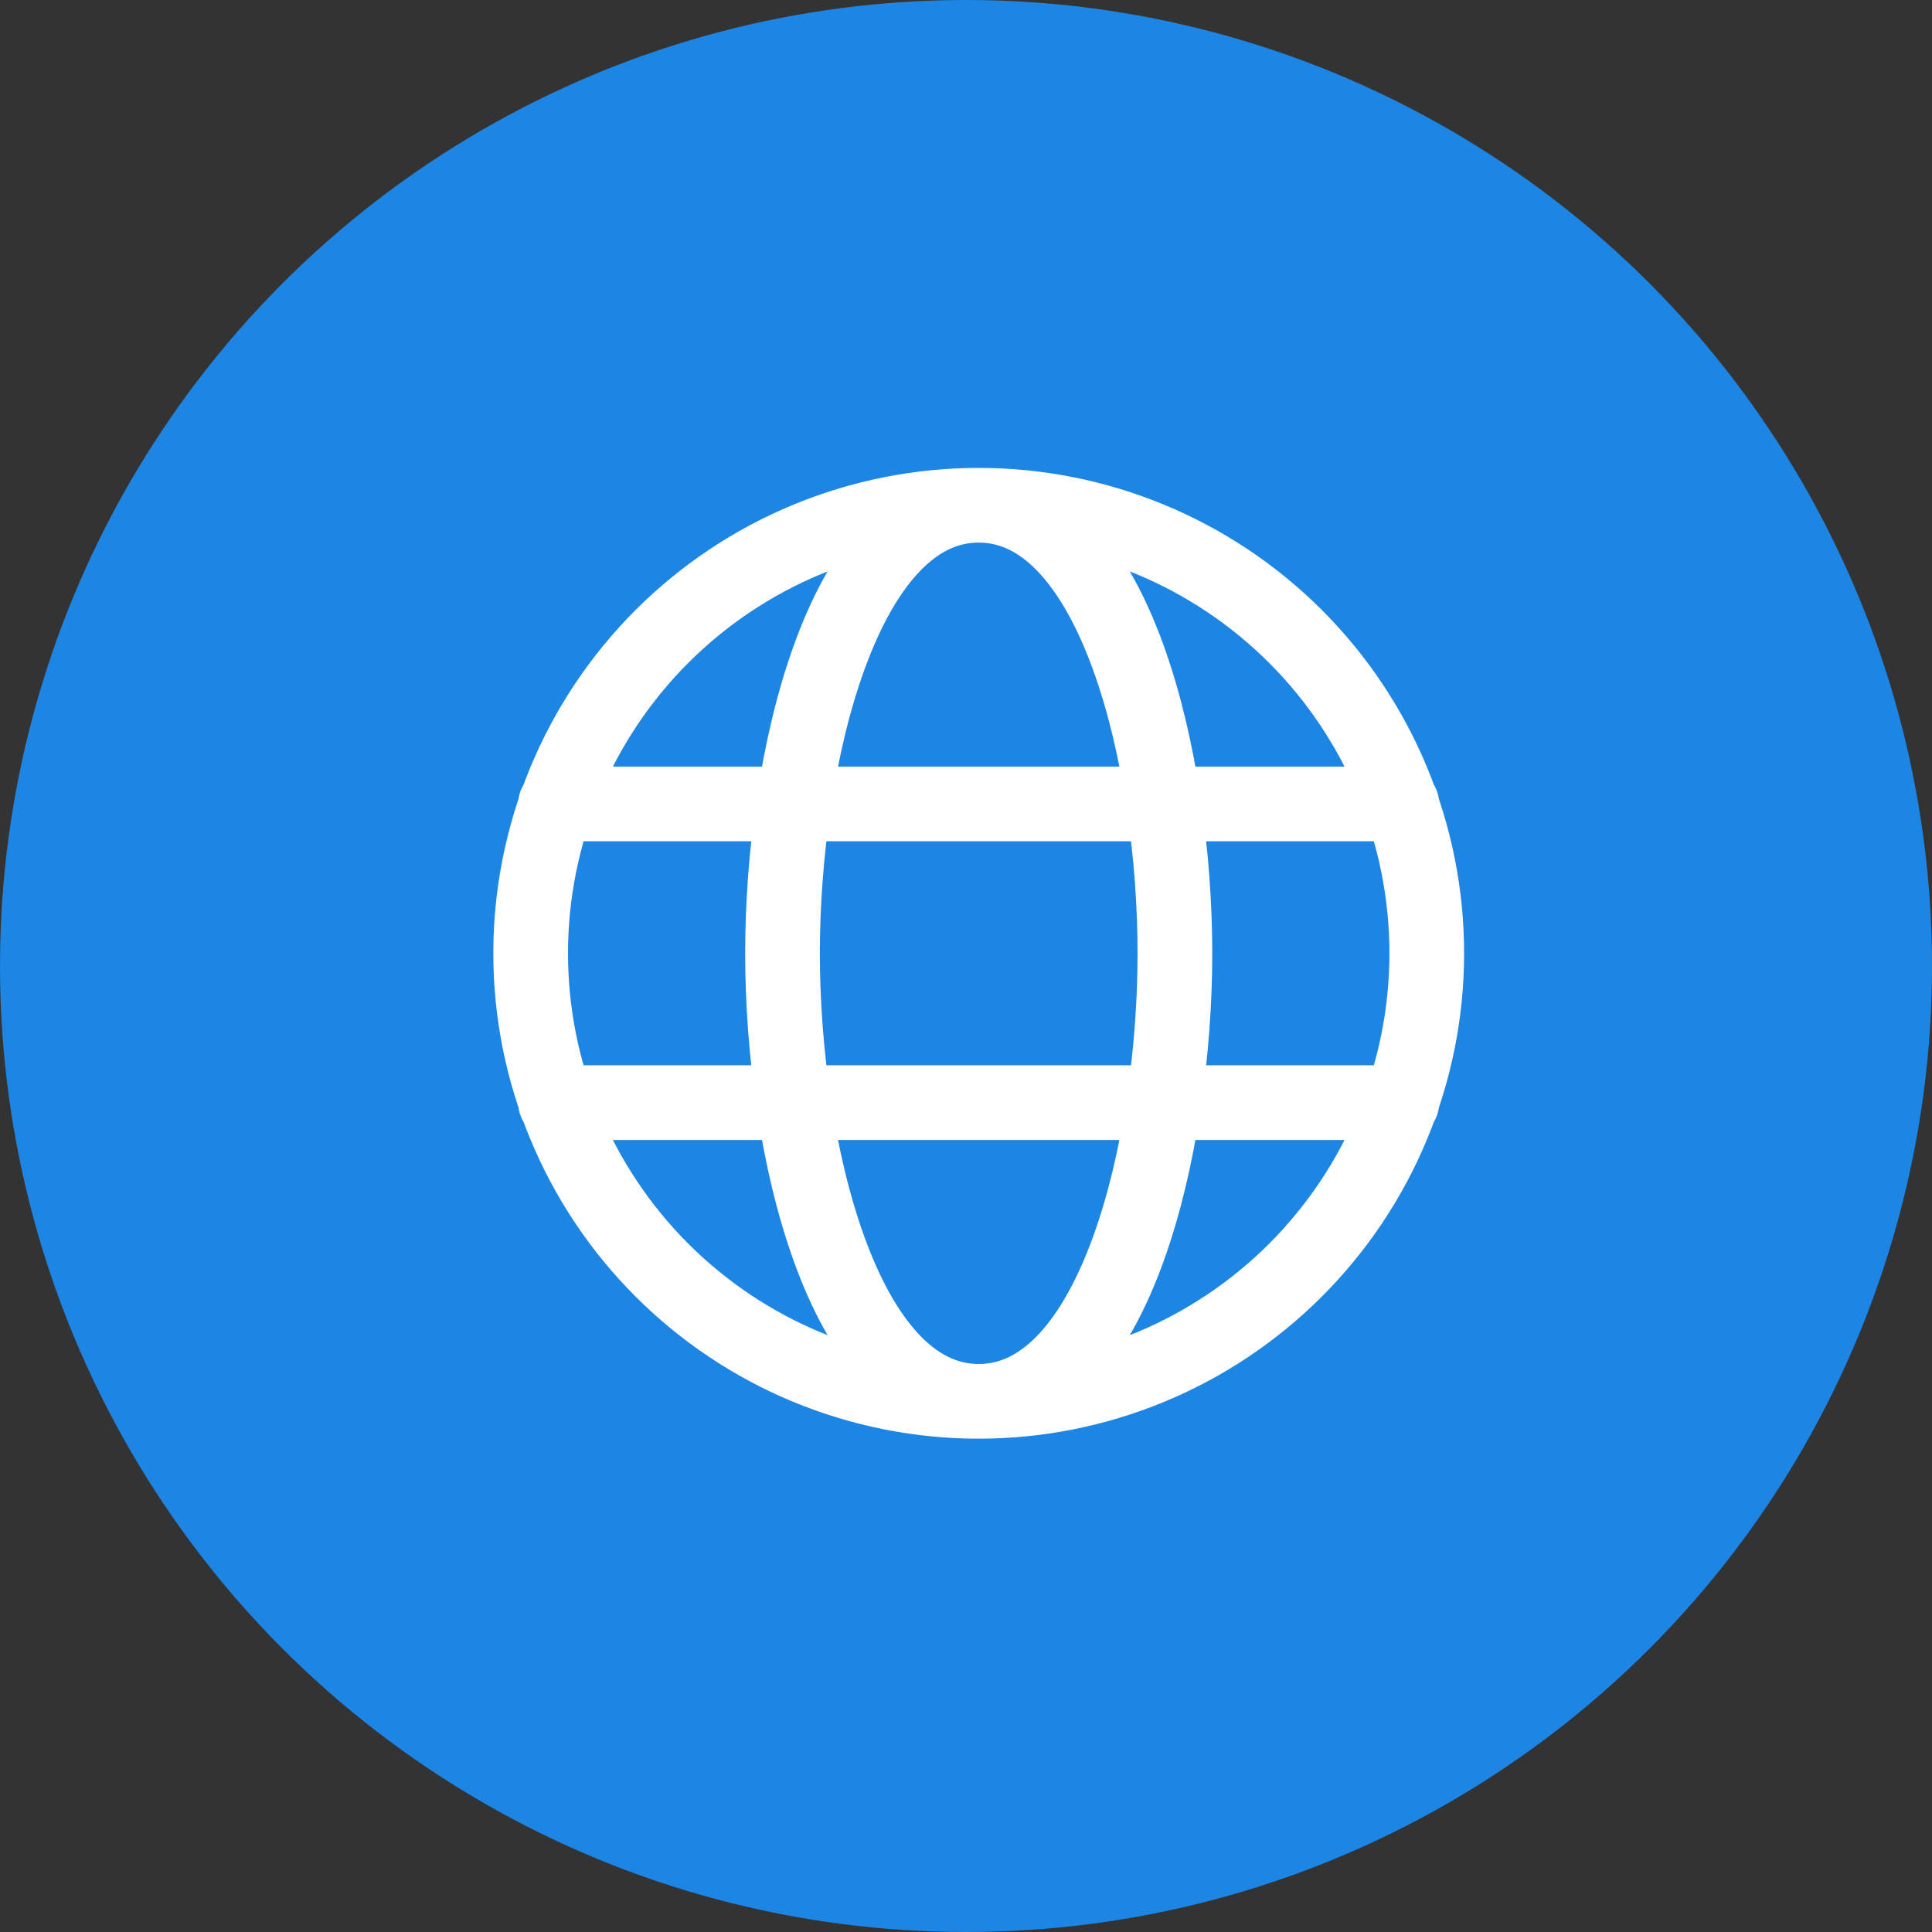
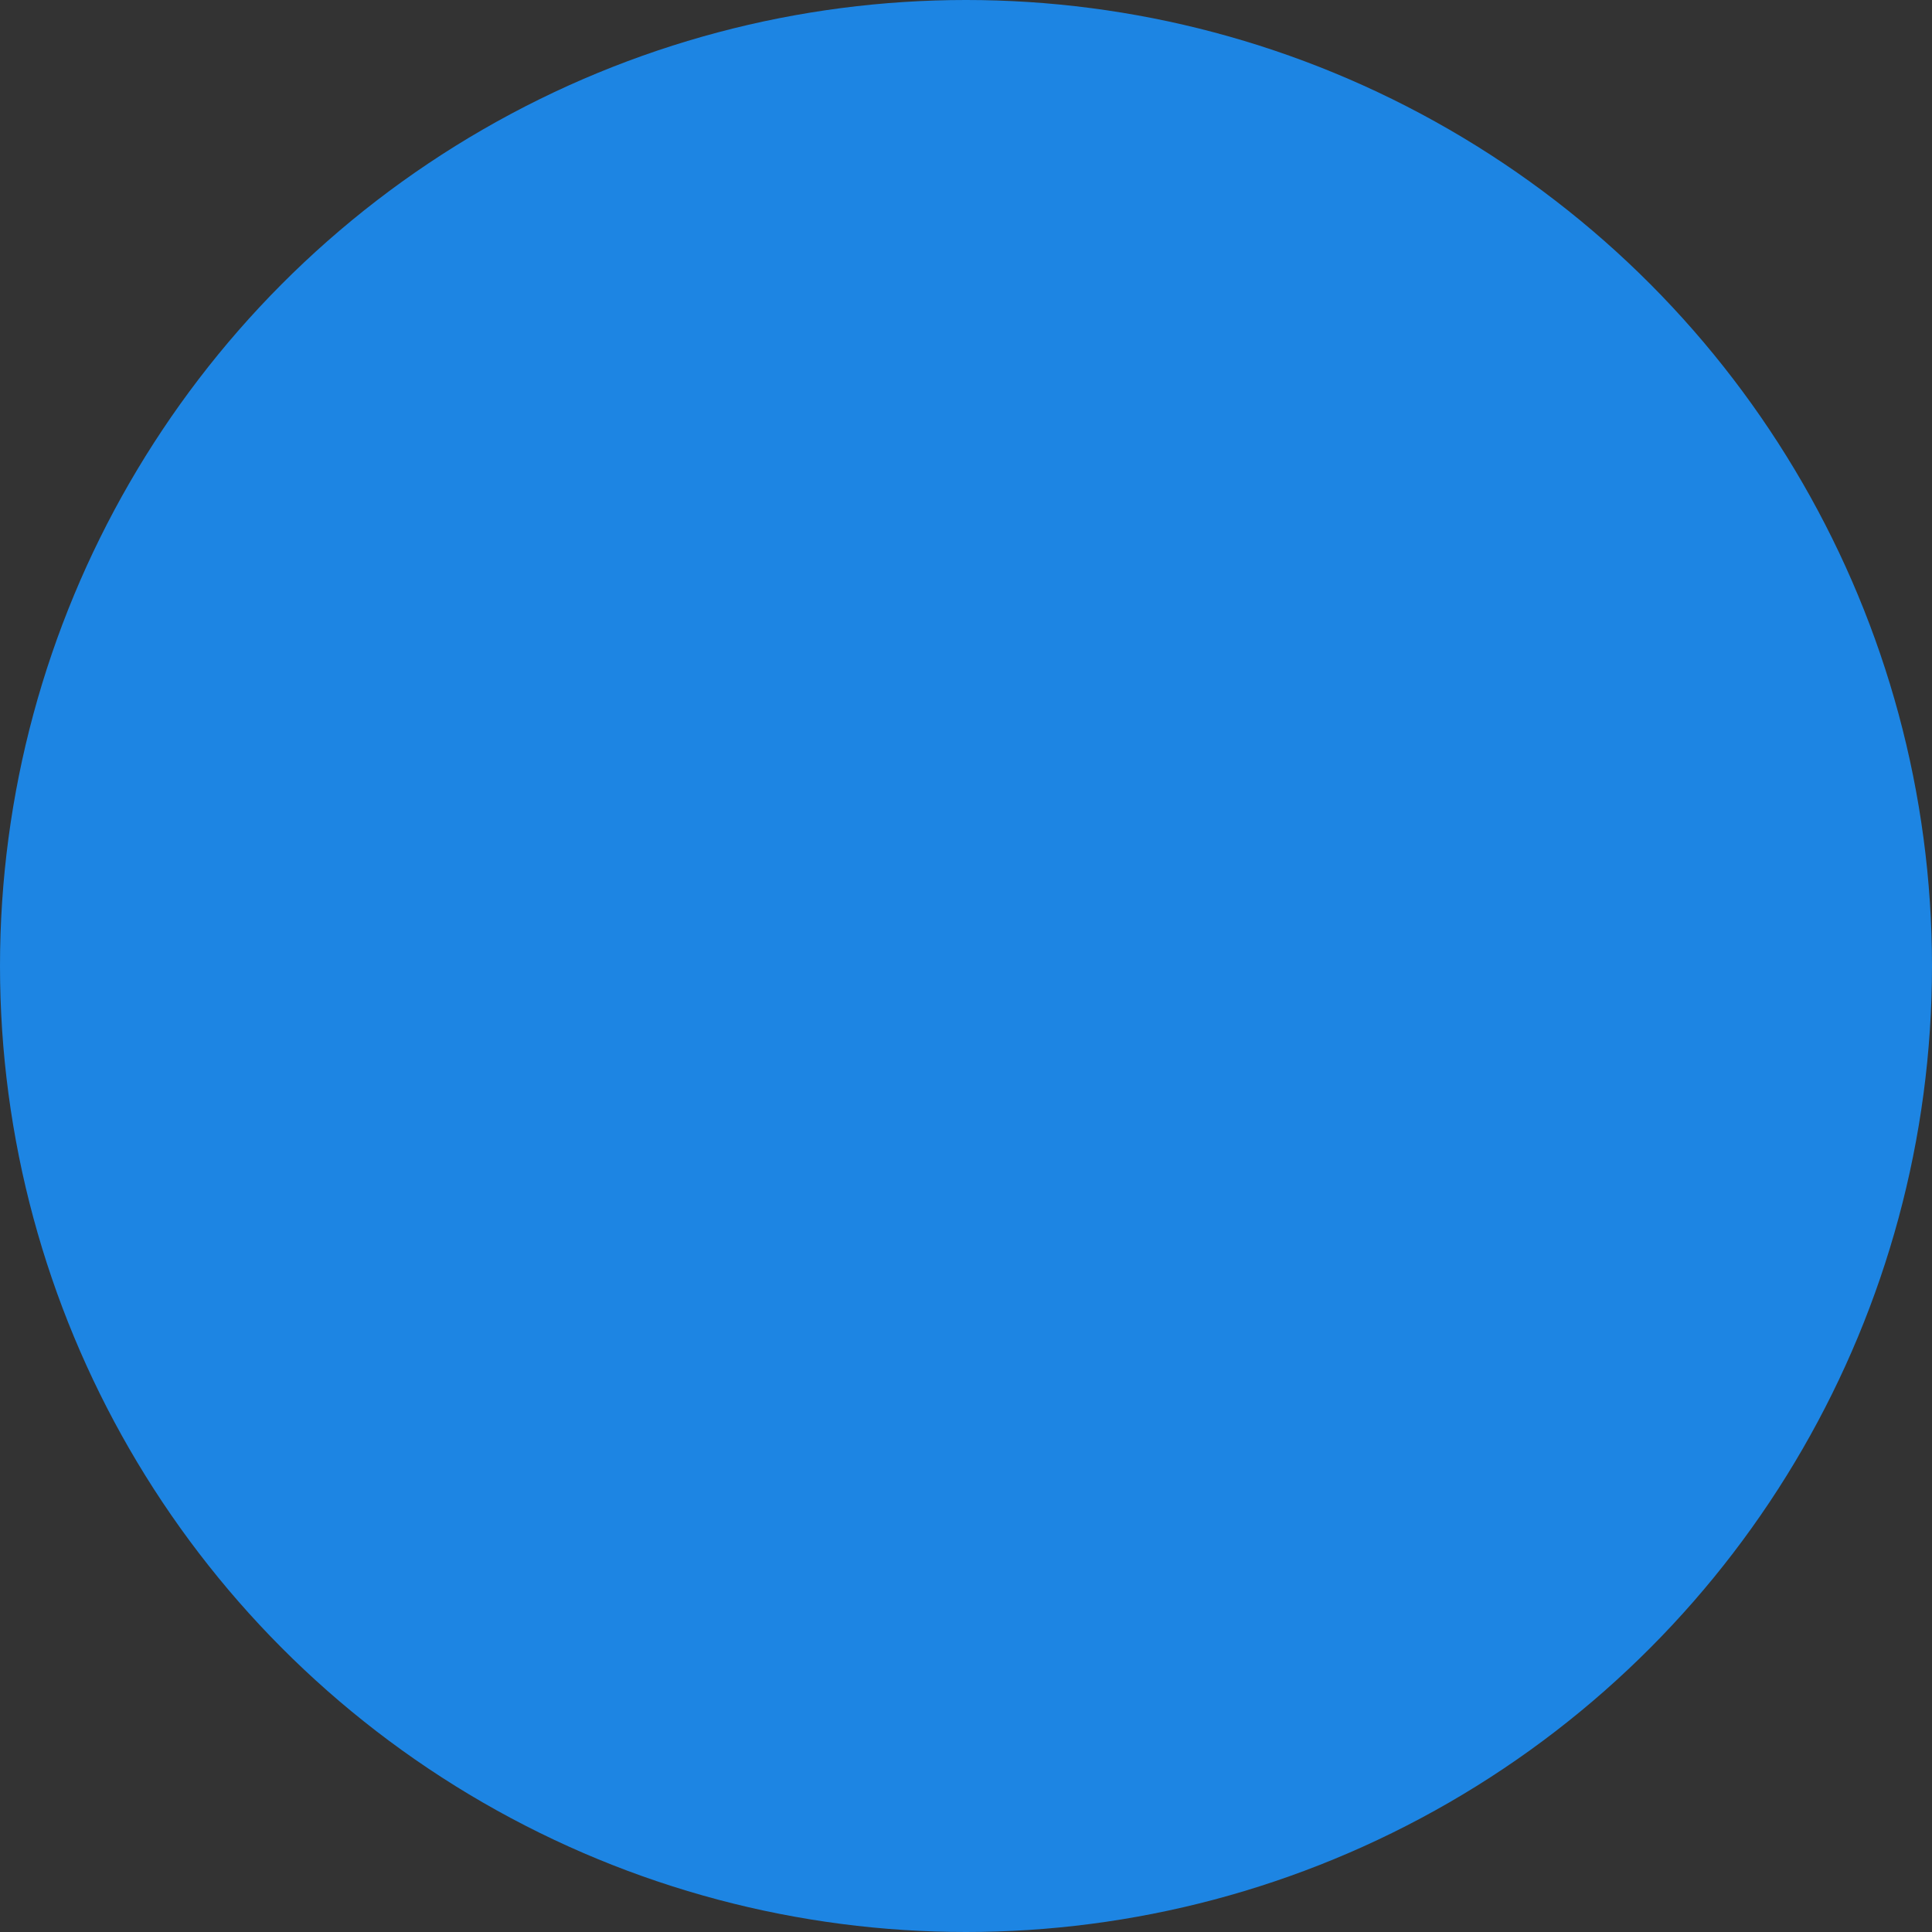
<svg xmlns="http://www.w3.org/2000/svg" width="76" height="76" viewBox="0 0 76 76" fill="none">
  <rect x="0" y="0" width="76" height="76" fill="#333333" stroke="none" />
  <circle cx="38" cy="38" r="38" fill="#1D85E3" />
-   <path d="M38.5 55.125C40.815 55.125 43.106 54.669 45.245 53.783C47.383 52.898 49.326 51.599 50.963 49.963C52.599 48.326 53.898 46.383 54.783 44.245C55.669 42.106 56.125 39.815 56.125 37.5C56.125 35.185 55.669 32.894 54.783 30.755C53.898 28.617 52.599 26.674 50.963 25.037C49.326 23.401 47.383 22.102 45.245 21.217C43.106 20.331 40.815 19.875 38.5 19.875M38.5 55.125C36.185 55.125 33.894 54.669 31.755 53.783C29.617 52.898 27.674 51.599 26.037 49.963C24.401 48.326 23.102 46.383 22.217 44.245C21.331 42.106 20.875 39.815 20.875 37.5C20.875 35.185 21.331 32.894 22.217 30.755C23.102 28.617 24.401 26.674 26.037 25.037C27.674 23.401 29.617 22.102 31.755 21.217C33.894 20.331 36.185 19.875 38.5 19.875M38.5 55.125C43.907 55.125 46.218 45.014 46.218 37.5C46.218 29.986 43.907 19.875 38.5 19.875M38.5 55.125C33.093 55.125 30.782 45.014 30.782 37.5C30.782 29.986 33.093 19.875 38.5 19.875M21.854 31.625H55.146M21.854 43.375H55.146" stroke="white" stroke-width="2.938" stroke-linecap="round" stroke-linejoin="round" />
</svg>